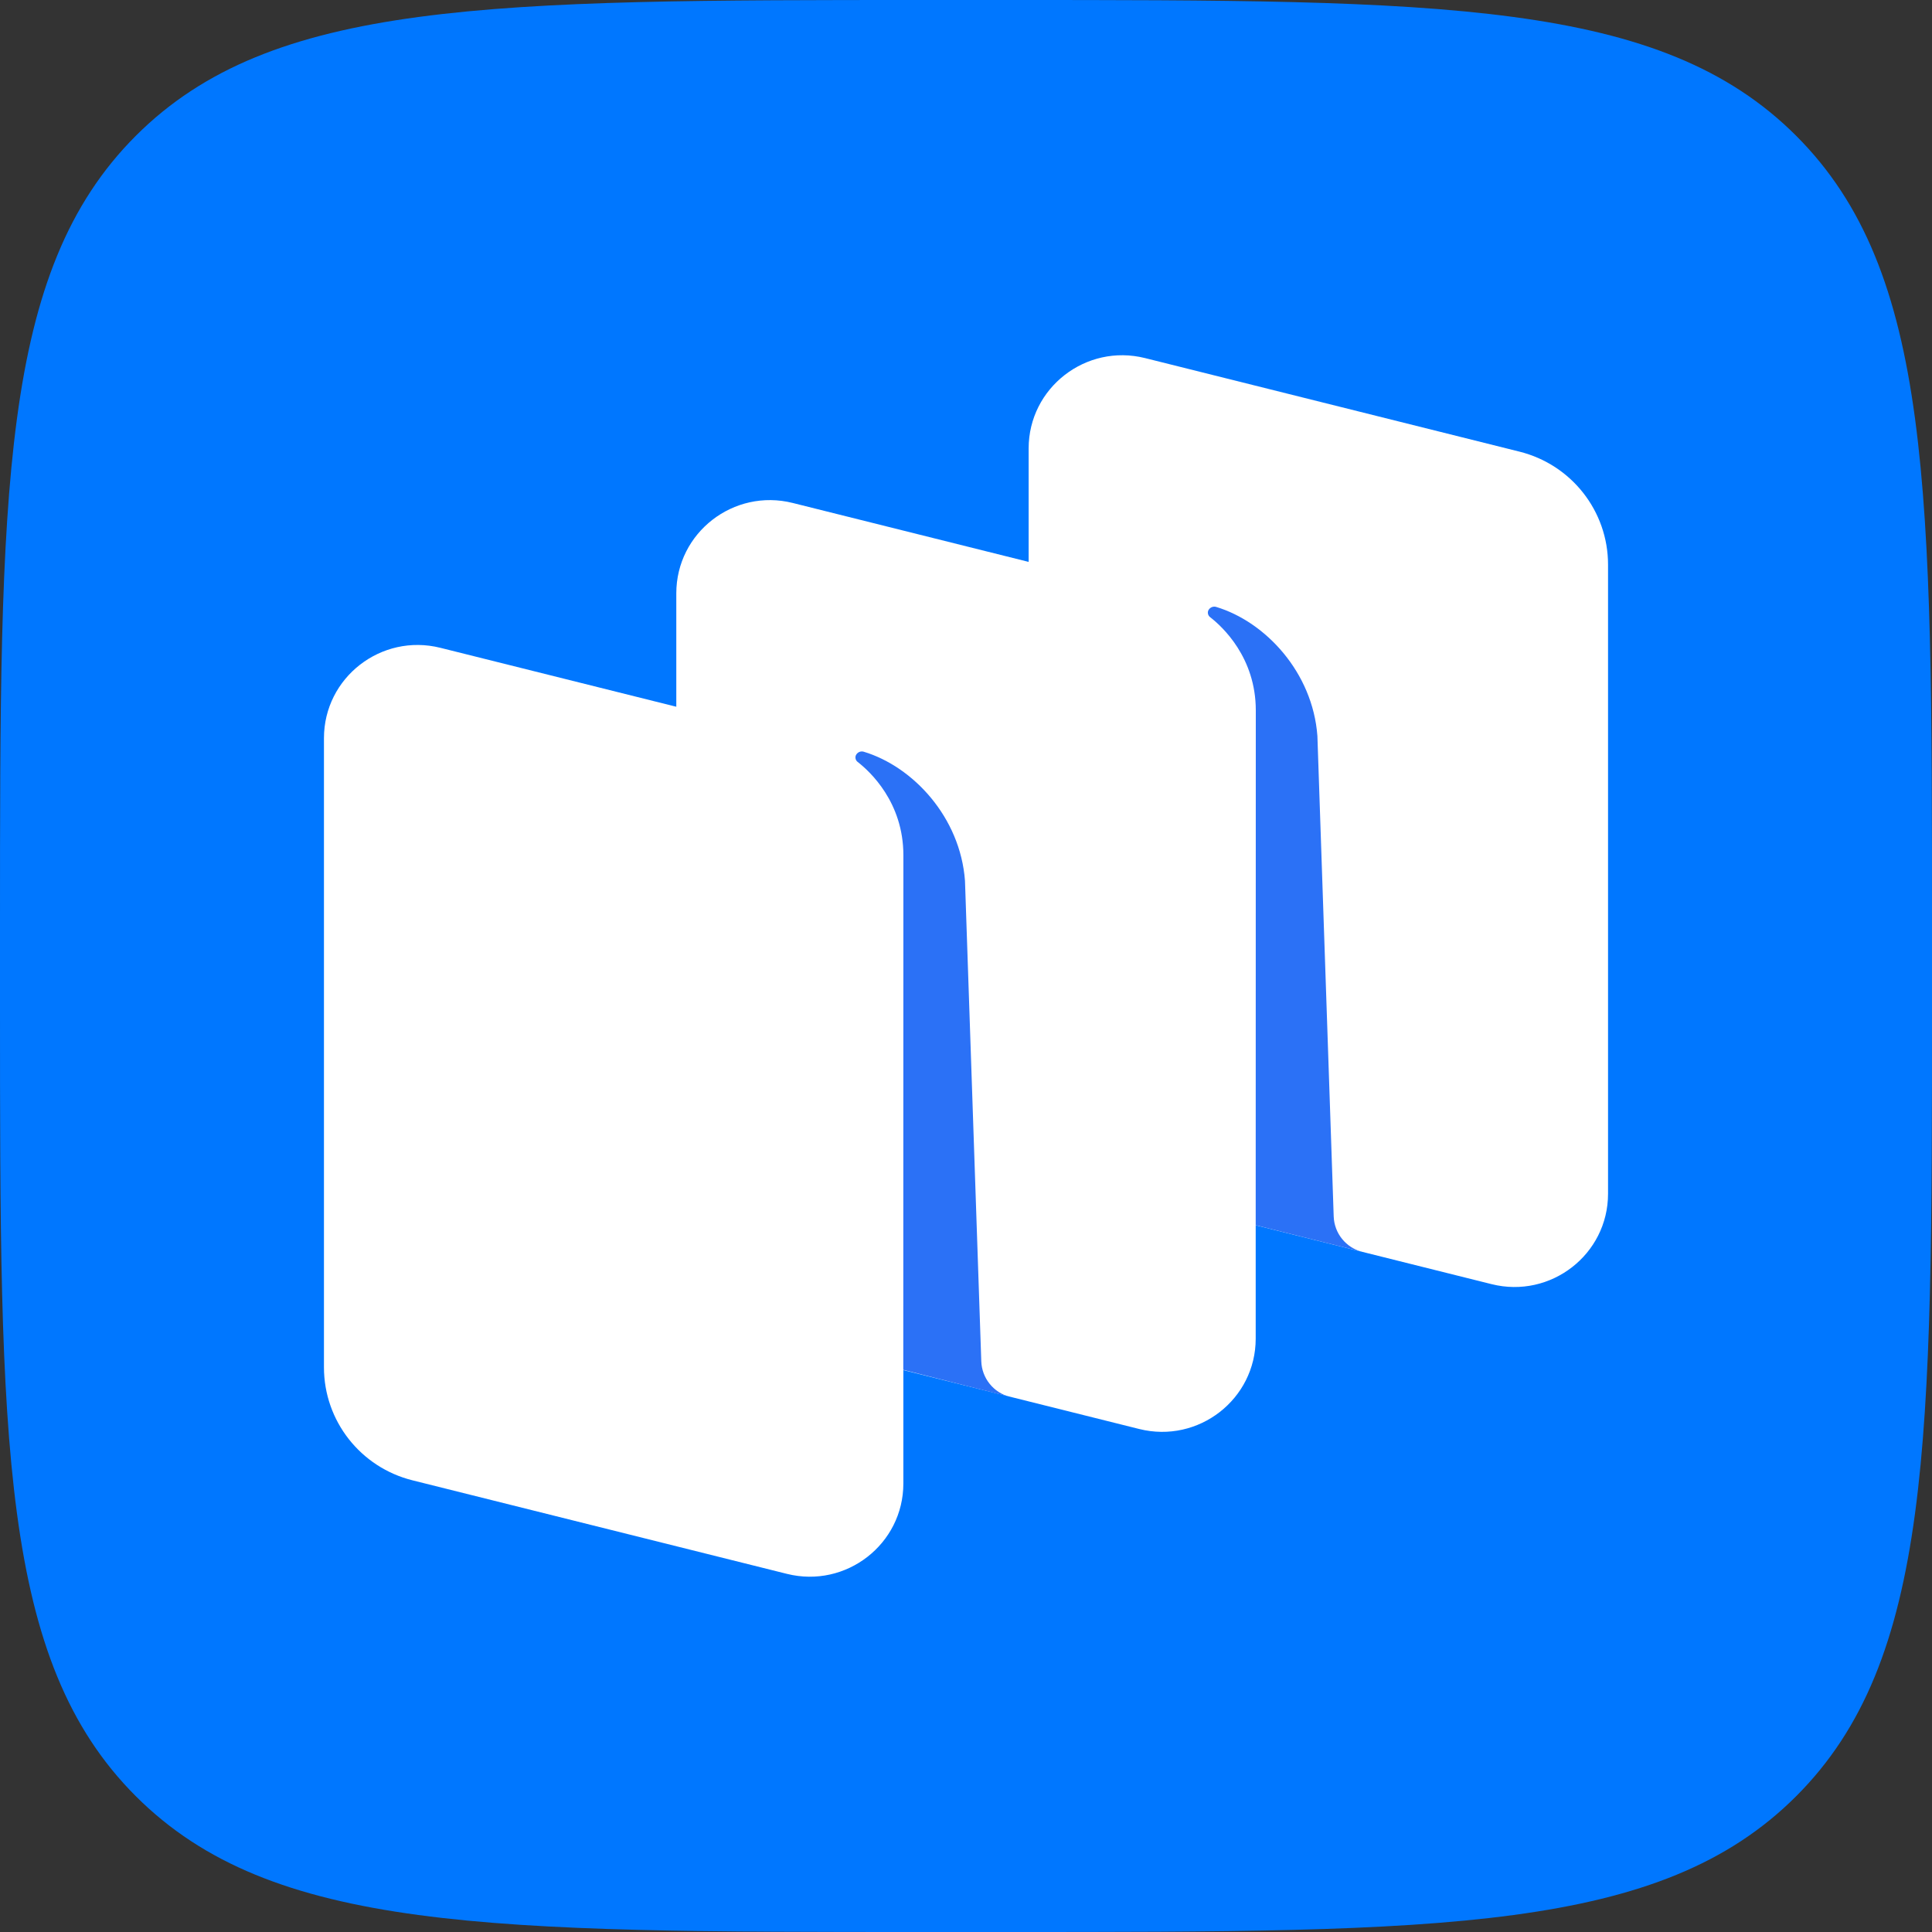
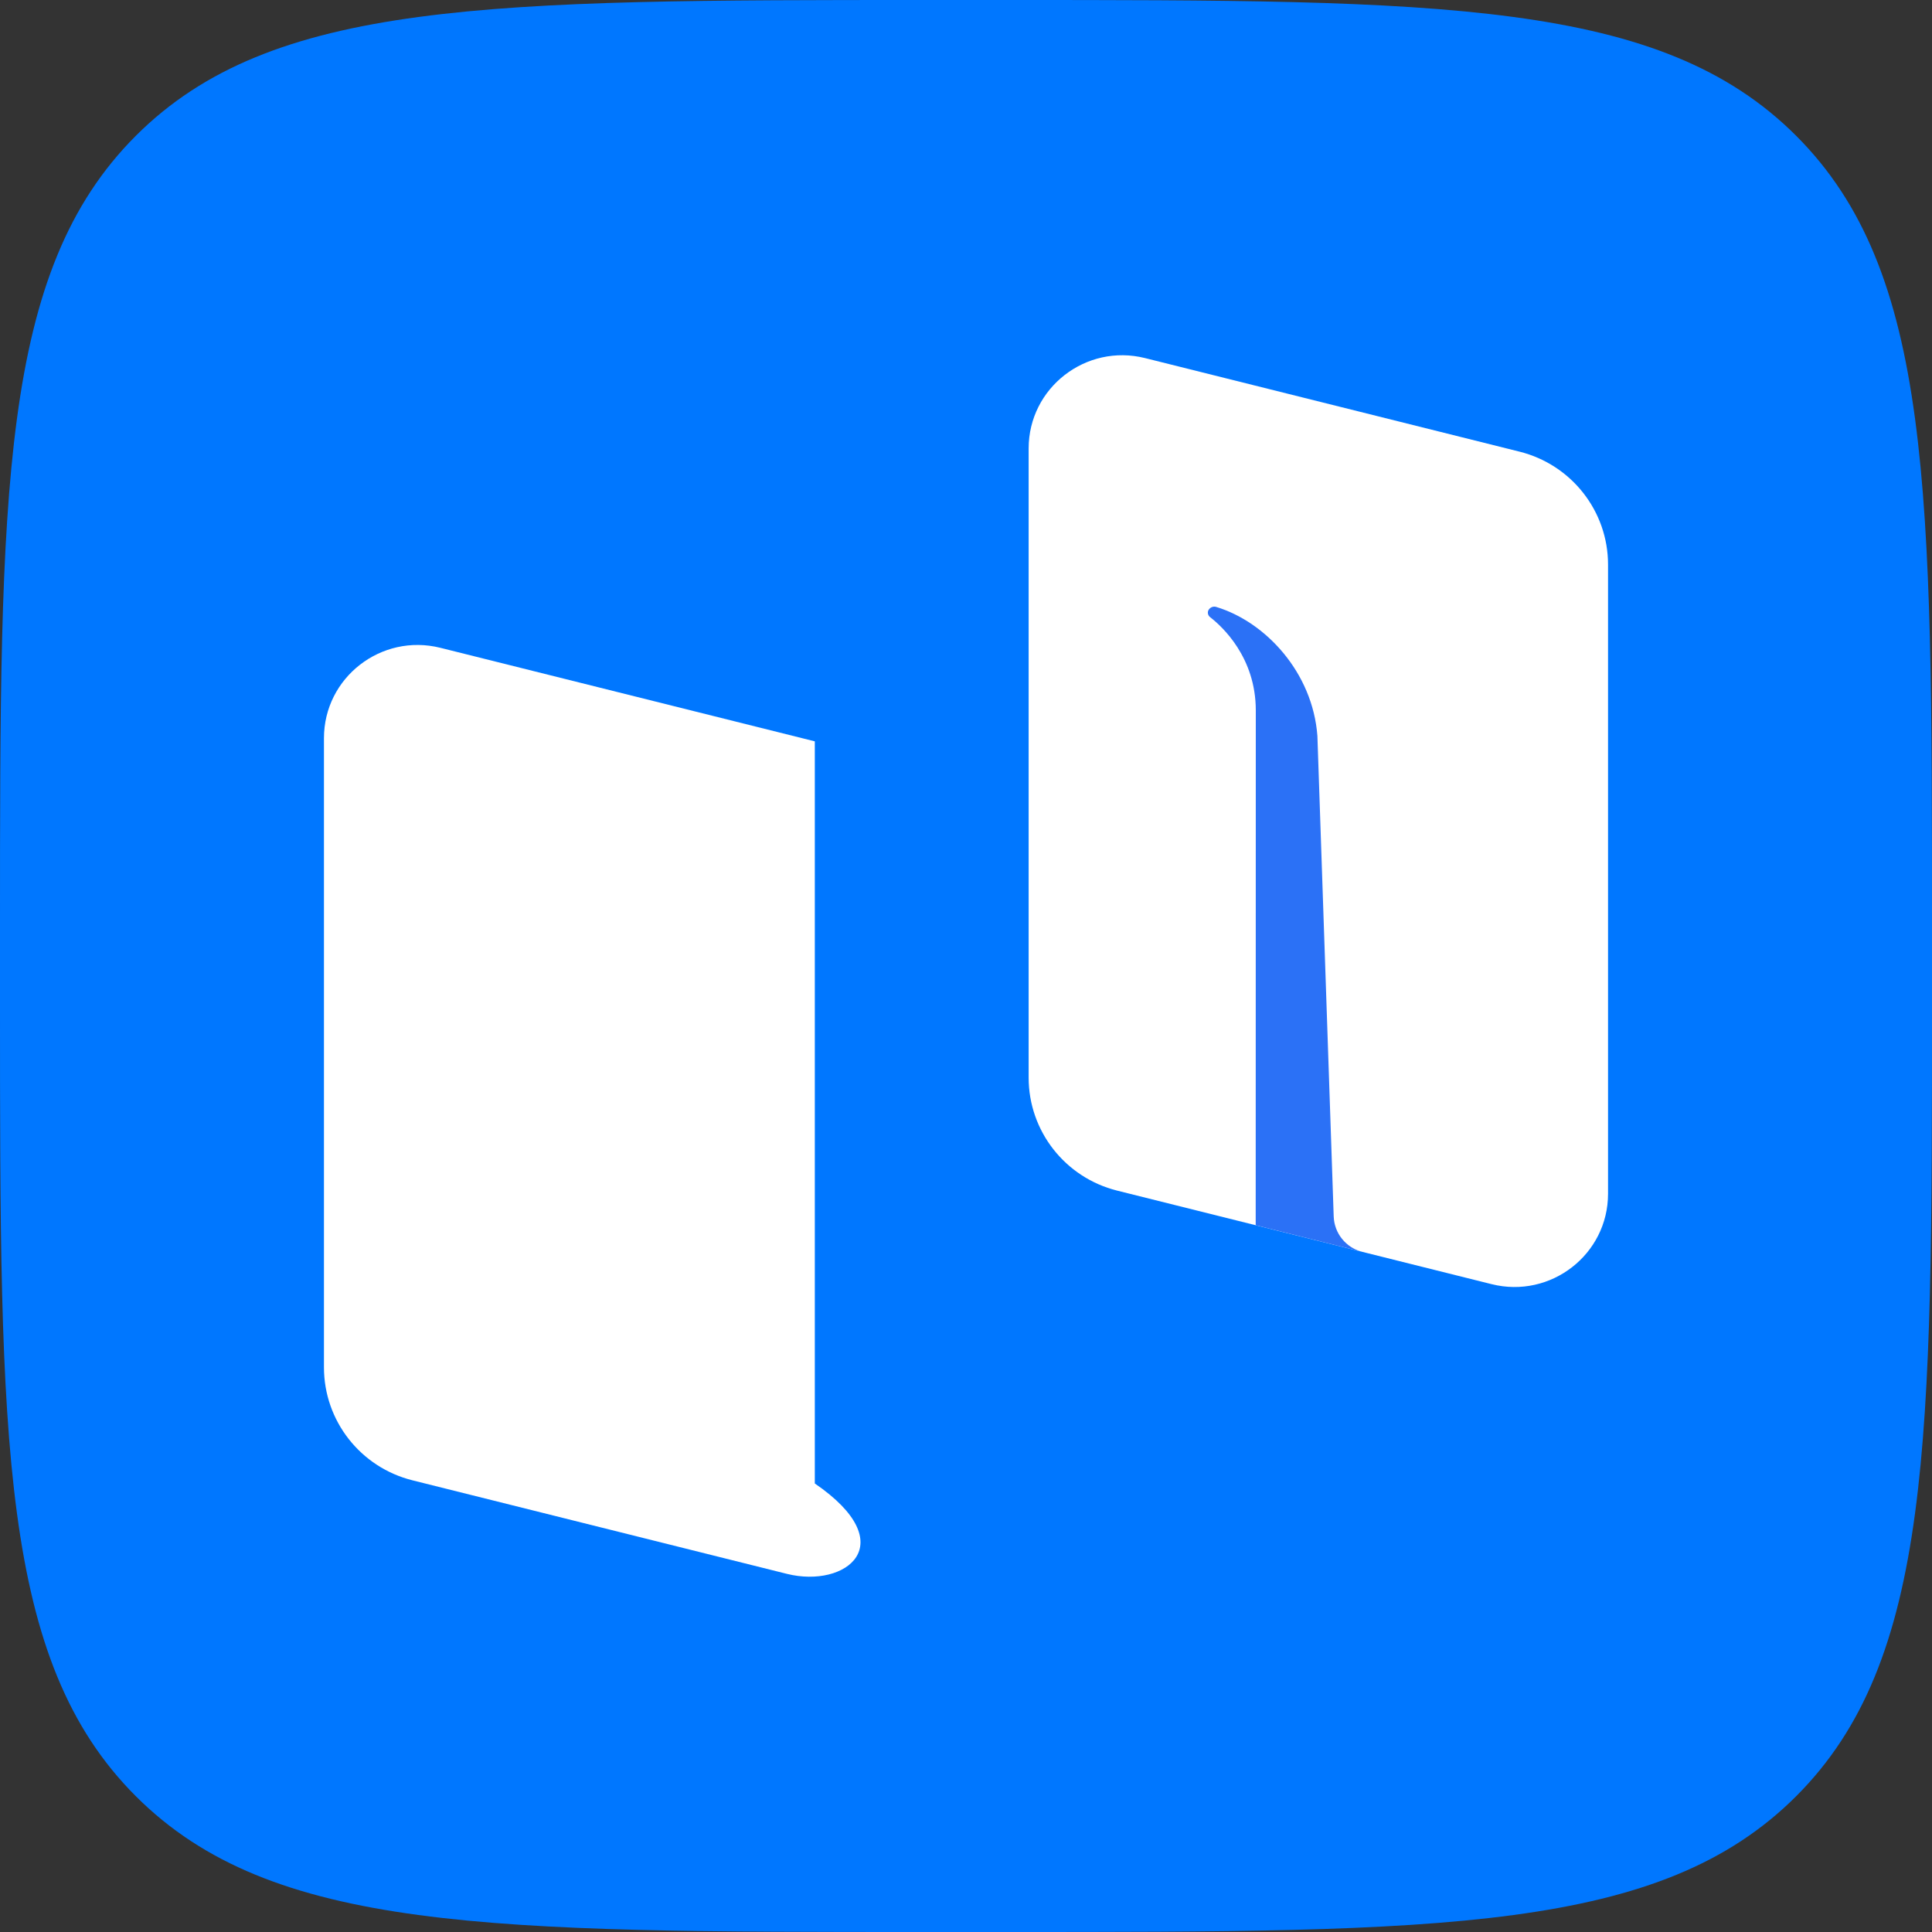
<svg xmlns="http://www.w3.org/2000/svg" width="78" height="78" viewBox="0 0 78 78" fill="none">
  <rect x="0" y="0" width="78" height="78" fill="#333333" stroke="none" />
  <path fill-rule="evenodd" clip-rule="evenodd" d="M37.44 78C19.791 78 10.966 78 5.483 72.517C1.26795e-06 67.034 9.16268e-07 58.209 1.38141e-07 40.56L5.86109e-10 37.44C-7.77544e-07 19.79 -1.26795e-06 10.966 5.483 5.483C10.966 1.26795e-06 19.791 9.00674e-07 37.44 1.35786e-07L40.56 5.71246e-10C58.209 -7.64325e-07 67.034 -1.26795e-06 72.517 5.483C78 10.966 78 19.79 78 37.44V40.56C78 58.209 78 67.034 72.517 72.517C67.034 78 58.209 78 40.56 78H37.44Z" fill="#0077FF" />
  <path d="M45.104 48.069C43.002 47.544 41.529 45.664 41.529 43.508V18.106C41.529 15.657 43.843 13.861 46.23 14.457L61.346 18.234C63.447 18.759 64.921 20.638 64.921 22.794V48.196C64.921 50.645 62.607 52.441 60.22 51.845L45.104 48.069Z" fill="white" />
-   <path d="M16.654 59.765C14.552 59.24 13.079 57.36 13.079 55.204V29.802C13.079 27.354 15.393 25.558 17.78 26.154L32.896 29.93C34.997 30.455 36.471 32.335 36.471 34.491V59.892C36.471 62.341 34.157 64.137 31.77 63.541L16.654 59.765Z" fill="white" />
-   <path d="M30.879 53.917C28.777 53.392 27.304 51.512 27.304 49.356V23.955C27.304 21.506 29.618 19.709 32.005 20.306L47.121 24.082C49.222 24.607 50.696 26.487 50.696 28.643V54.044C50.696 56.493 48.382 58.289 45.995 57.693L30.879 53.917Z" fill="white" />
-   <path d="M40.773 56.395C40.111 56.226 39.64 55.641 39.617 54.958L38.959 35.559C38.769 32.992 36.863 30.95 34.871 30.349C34.759 30.315 34.64 30.36 34.574 30.457C34.507 30.554 34.532 30.69 34.626 30.762C35.118 31.143 36.472 32.386 36.472 34.528L36.468 55.304L40.773 56.395Z" fill="#2B71F6" />
+   <path d="M16.654 59.765C14.552 59.24 13.079 57.36 13.079 55.204V29.802C13.079 27.354 15.393 25.558 17.78 26.154L32.896 29.93V59.892C36.471 62.341 34.157 64.137 31.77 63.541L16.654 59.765Z" fill="white" />
  <path d="M55.001 50.541C54.34 50.376 53.868 49.792 53.845 49.111L53.187 29.713C52.997 27.146 51.091 25.104 49.1 24.503C48.988 24.469 48.869 24.515 48.802 24.611C48.735 24.708 48.761 24.844 48.855 24.916C49.347 25.297 50.7 26.54 50.7 28.682L50.696 49.465L55.001 50.541Z" fill="#2B71F6" />
</svg>